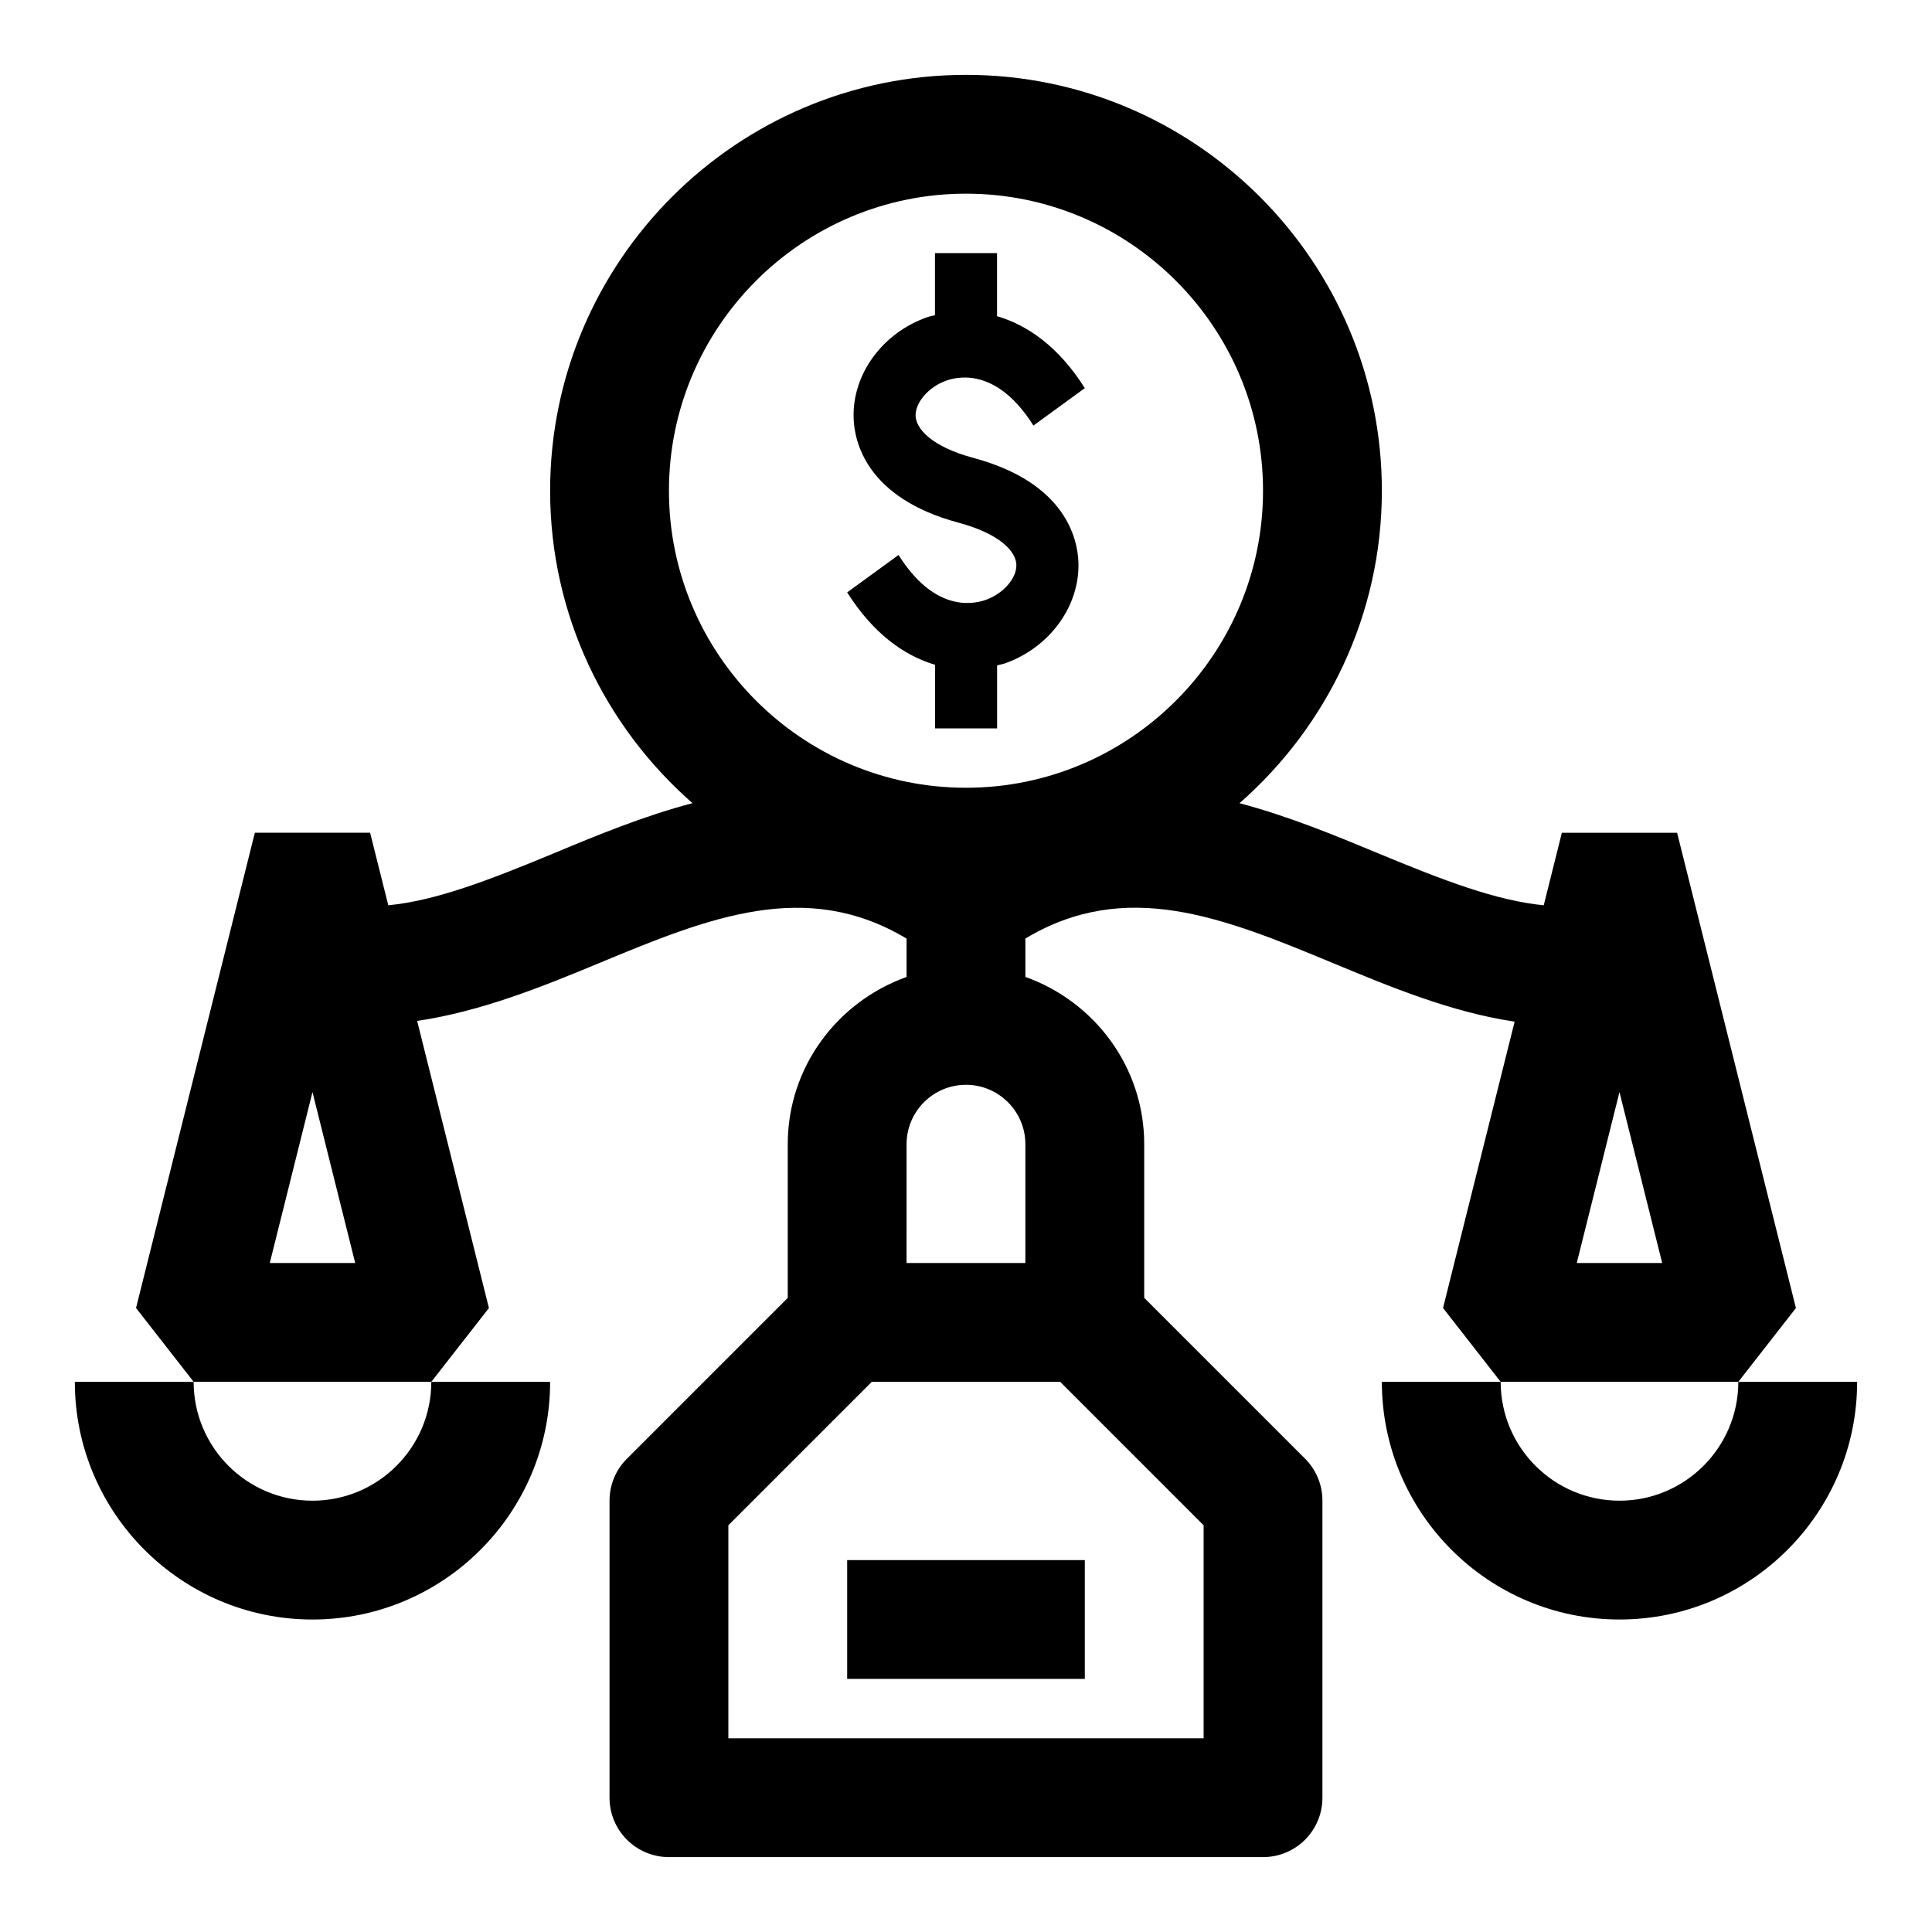
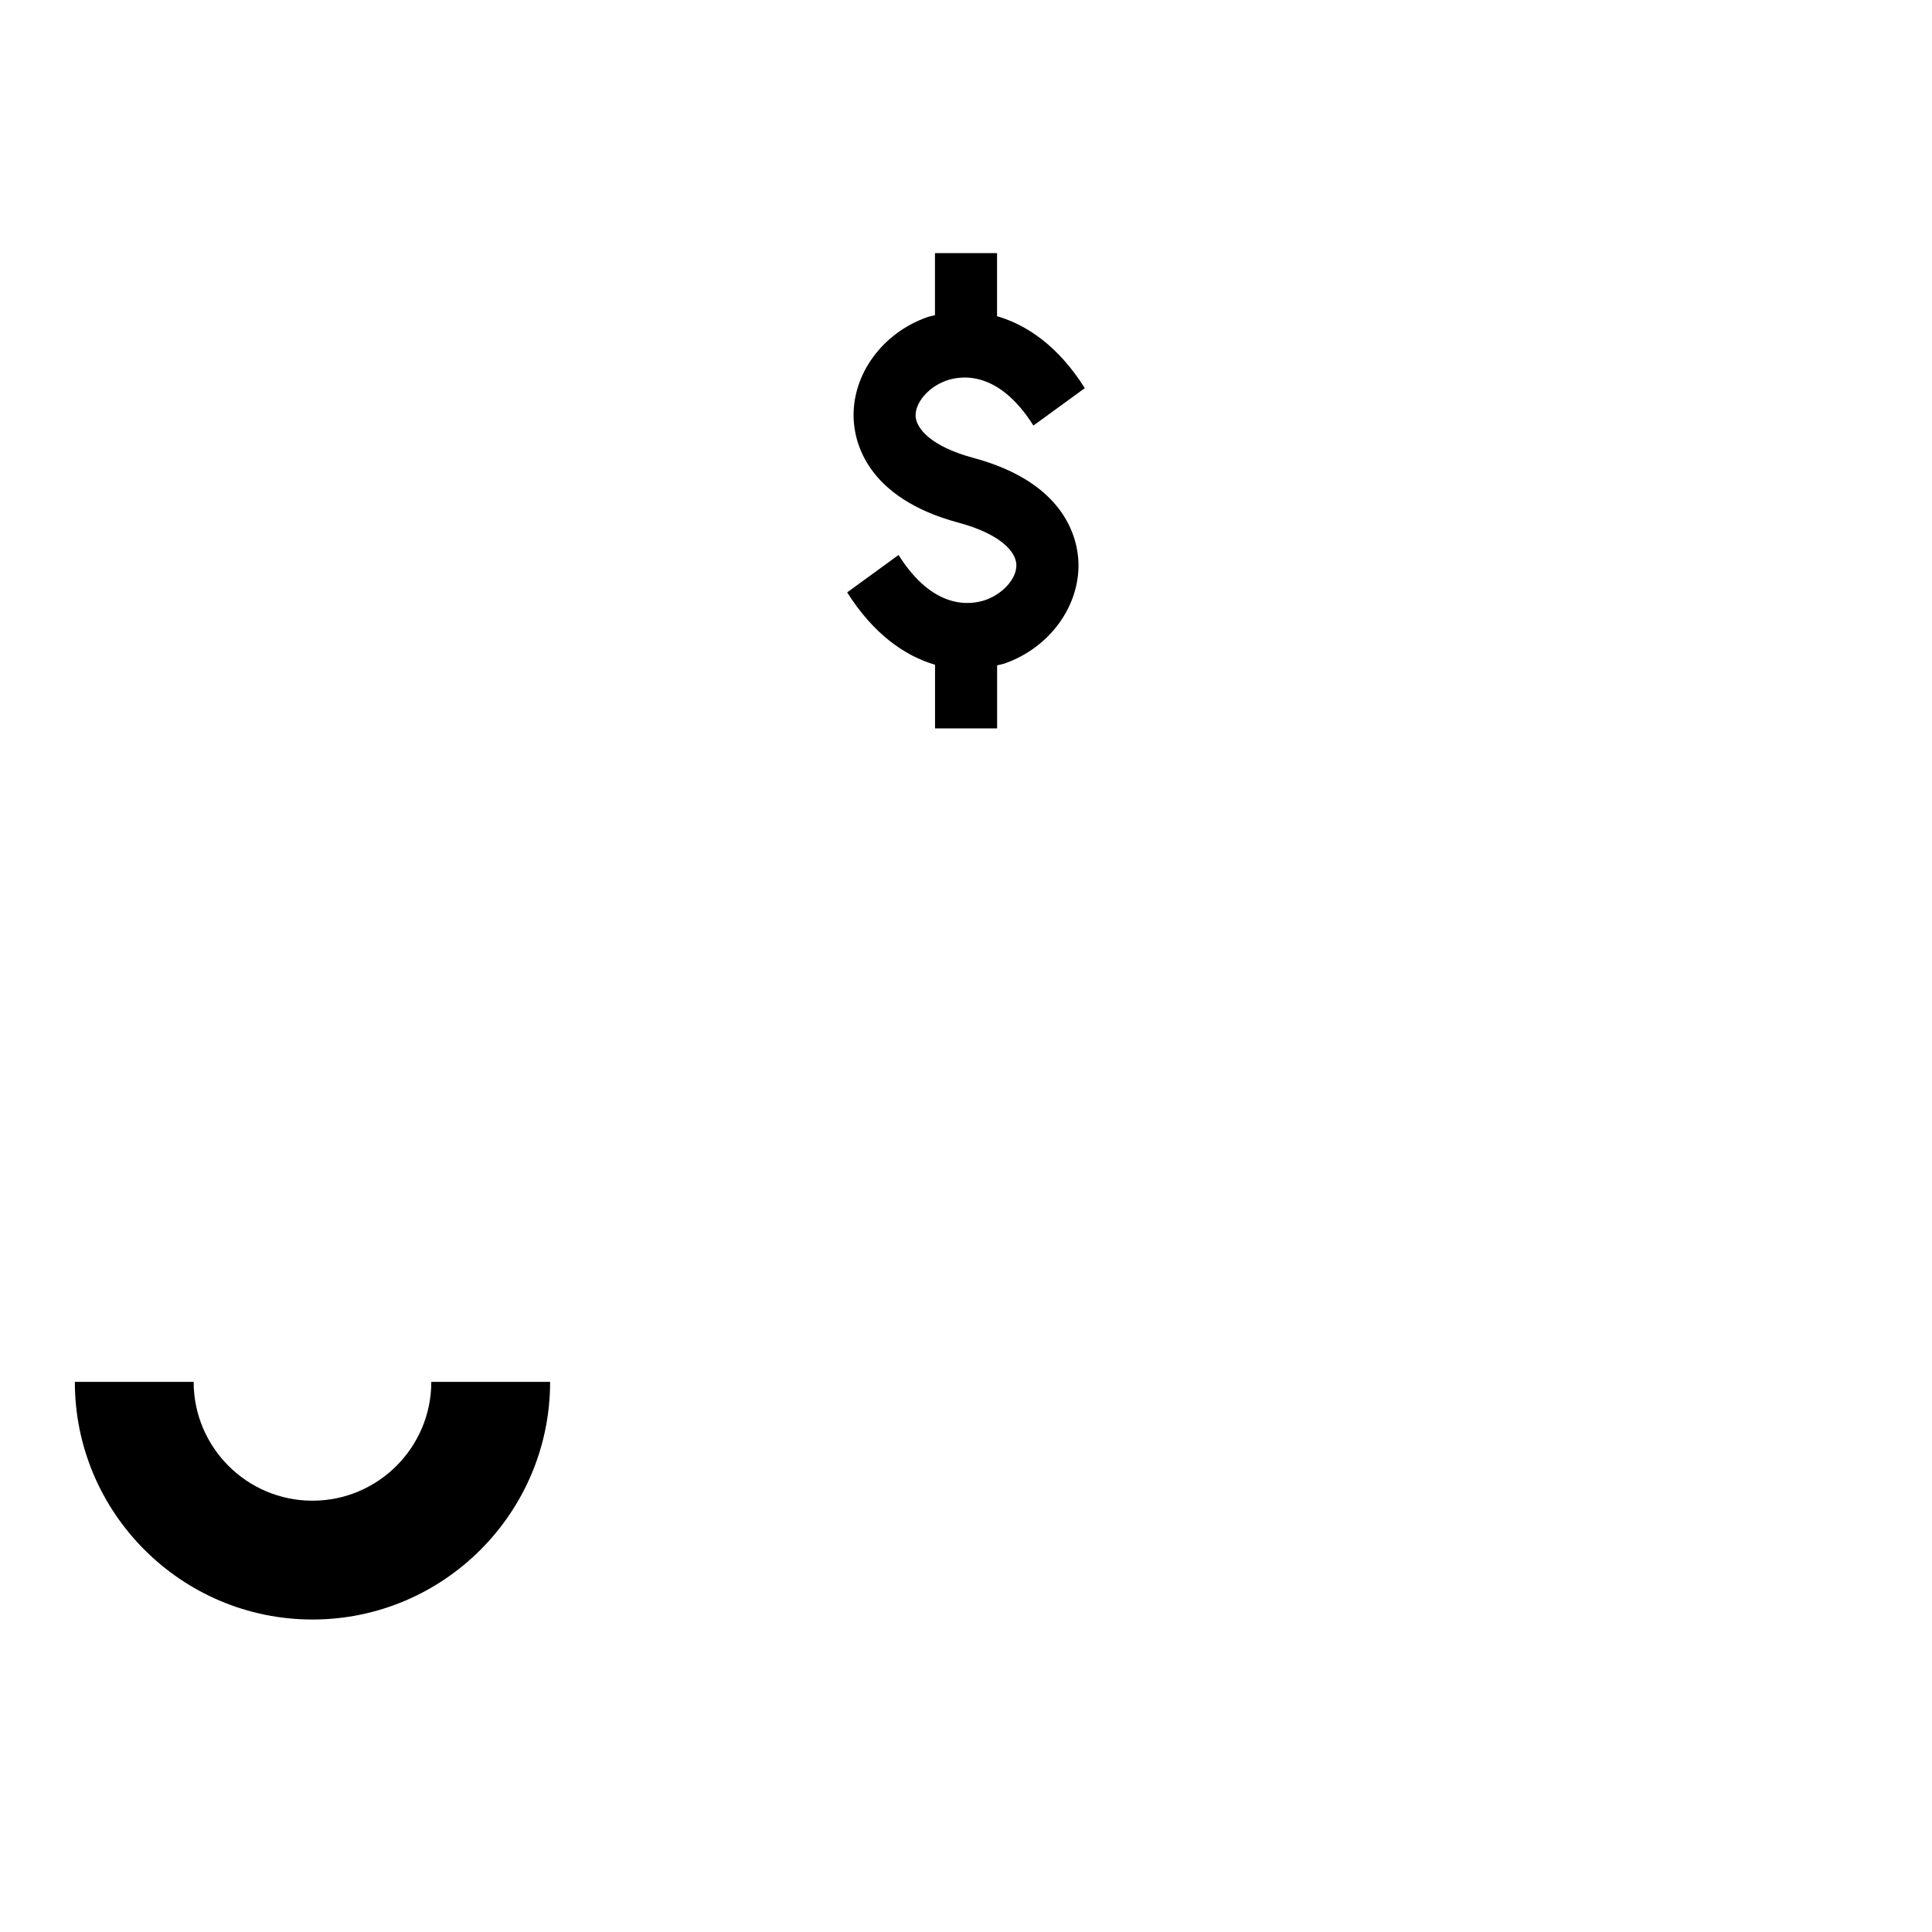
<svg xmlns="http://www.w3.org/2000/svg" fill="#000000" width="800px" height="800px" version="1.1" viewBox="144 144 512 512">
  <g>
-     <path d="m619.94 490.65-31.488-125.95h-30.543l-4.801 19.207c-12.516-1.211-26.434-6.519-43.863-13.762-11.398-4.738-23.742-9.84-36.762-13.289 23.066-20.227 37.723-49.809 37.723-82.809 0-60.773-49.453-110.21-110.21-110.21-60.773 0-110.21 49.438-110.21 110.21 0 33 14.656 62.582 37.723 82.797-13.02 3.434-25.363 8.535-36.746 13.289-17.43 7.242-31.332 12.562-43.863 13.777l-4.82-19.227h-30.543l-31.488 125.95 15.27 19.57h62.977l15.273-19.555-19.02-76.09c16.816-2.488 33.078-9.02 48.285-15.352 29.223-12.156 54.773-22.402 81.414-6.473v10.172c-18.293 6.535-31.488 23.836-31.488 44.336v40.715l-42.617 42.617c-2.961 2.93-4.613 6.93-4.613 11.117v78.719c0 8.707 7.055 15.742 15.742 15.742h157.44c8.707 0 15.742-7.039 15.742-15.742v-78.719c0-4.188-1.652-8.188-4.613-11.133l-42.617-42.617v-40.715c0-20.5-13.211-37.801-31.488-44.336v-10.172c26.625-15.934 52.176-5.684 81.414 6.473 15.207 6.312 31.426 13.066 48.238 15.555l-18.973 75.887 15.273 19.57h62.977zm-404.45-11.934 11.32-45.297 11.32 45.297zm168.76-31.488c0-8.691 7.07-15.742 15.742-15.742 8.676 0 15.742 7.055 15.742 15.742v31.488h-31.488zm40.715 62.977 38.008 38.008v56.457h-125.95v-56.457l38.004-38.008zm-24.969-157.44c-43.406 0-78.719-35.312-78.719-78.719s35.312-78.719 78.719-78.719 78.719 35.312 78.719 78.719-35.312 78.719-78.719 78.719zm161.86 125.95 11.32-45.297 11.32 45.297z" />
-     <path d="m604.67 510.21c0 17.367-14.121 31.488-31.488 31.488-17.367 0-31.488-14.121-31.488-31.488h-31.488c0 34.73 28.246 62.977 62.977 62.977 34.73 0 62.977-28.246 62.977-62.977z" />
    <path d="m226.81 541.7c-17.367 0-31.488-14.121-31.488-31.488h-31.488c0 34.73 28.246 62.977 62.977 62.977s62.977-28.246 62.977-62.977h-31.488c0 17.367-14.121 31.488-31.488 31.488z" />
    <path d="m394.8 244.86c3.84-1.34 13.746-2.867 23.066 11.918l13.617-9.918c-6.941-11.035-15.258-16.734-23.254-19.066v-16.719h-16.453v16.453c-0.676 0.188-1.418 0.301-2.062 0.535-11.871 4.172-19.902 15.16-19.492 26.766 0.188 6.141 3.289 21.098 27.773 27.68 11.164 2.992 15.258 7.731 15.352 11.148 0.125 3.59-3.481 7.684-8.156 9.336-3.84 1.324-13.746 2.867-23.066-11.918l-13.617 9.914c6.977 11.035 15.258 16.816 23.285 19.176v16.863h16.453v-16.703c0.676-0.172 1.418-0.301 2.062-0.52 11.84-4.172 19.867-15.16 19.492-26.766-0.219-6.141-3.289-21.082-27.805-27.68-11.133-2.992-15.223-7.731-15.352-11.148-0.094-3.59 3.481-7.695 8.156-9.352z" />
-     <path d="m368.51 557.44h62.977v31.488h-62.977z" />
  </g>
</svg>